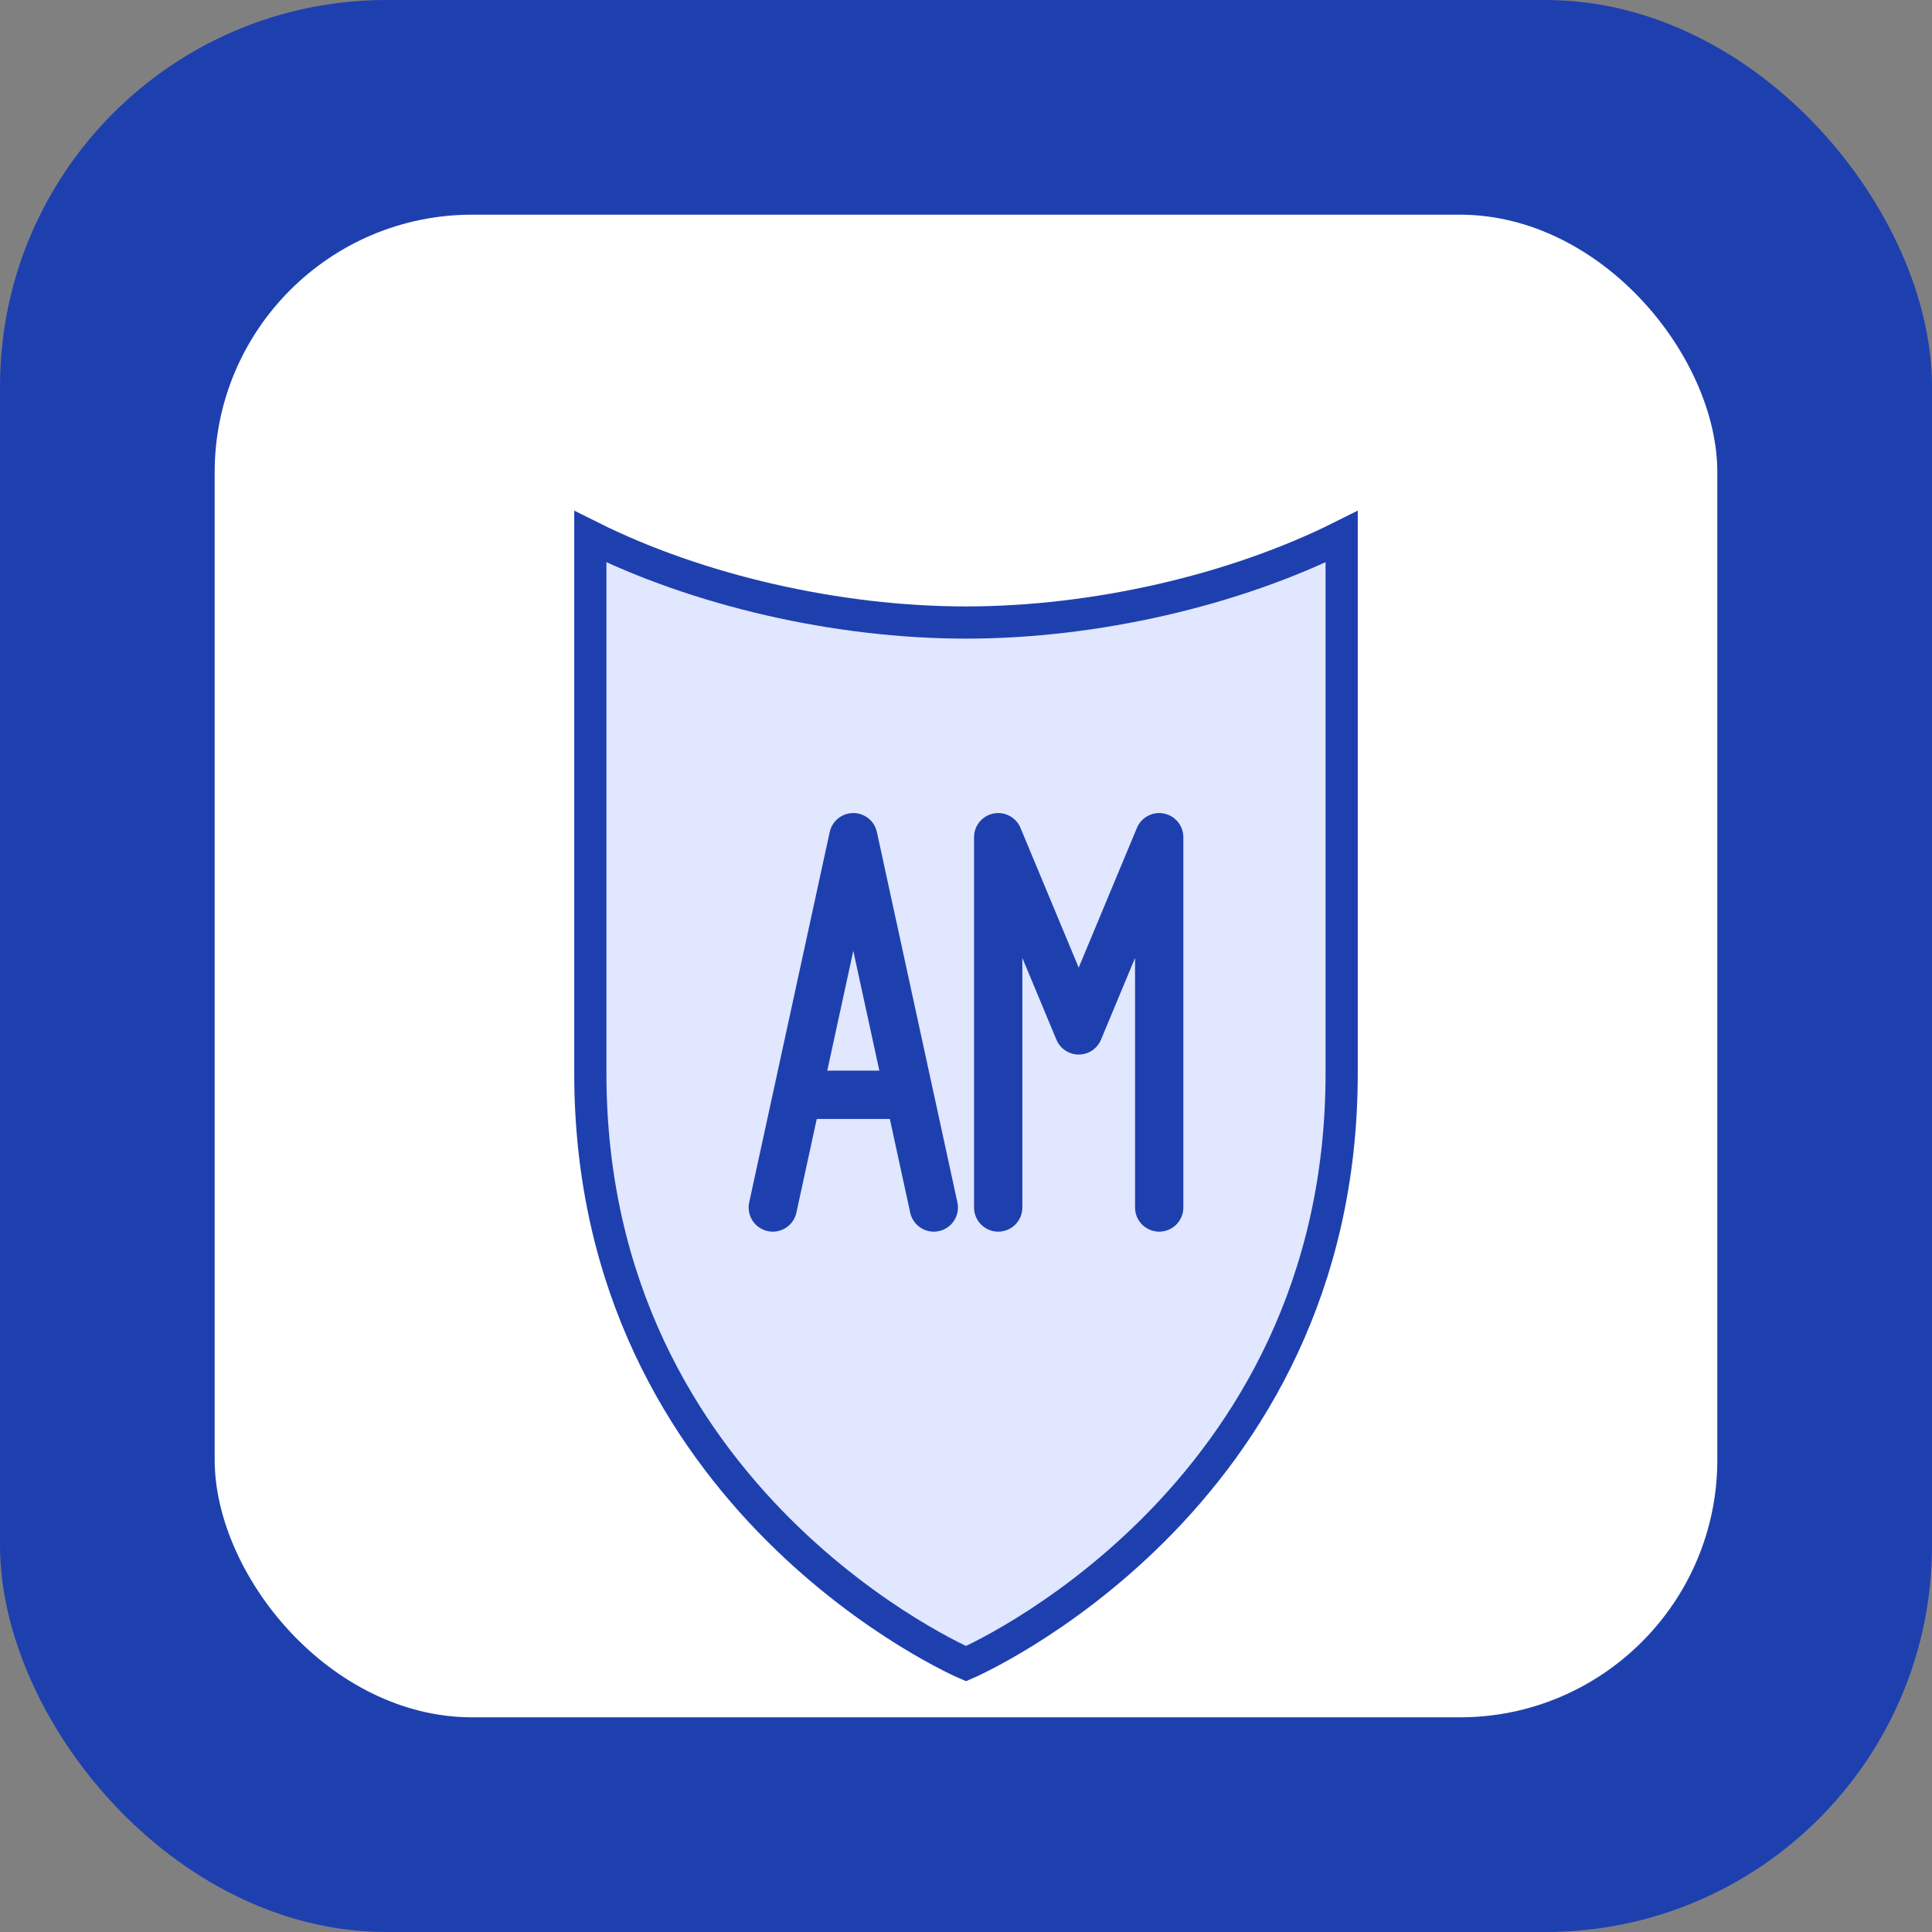
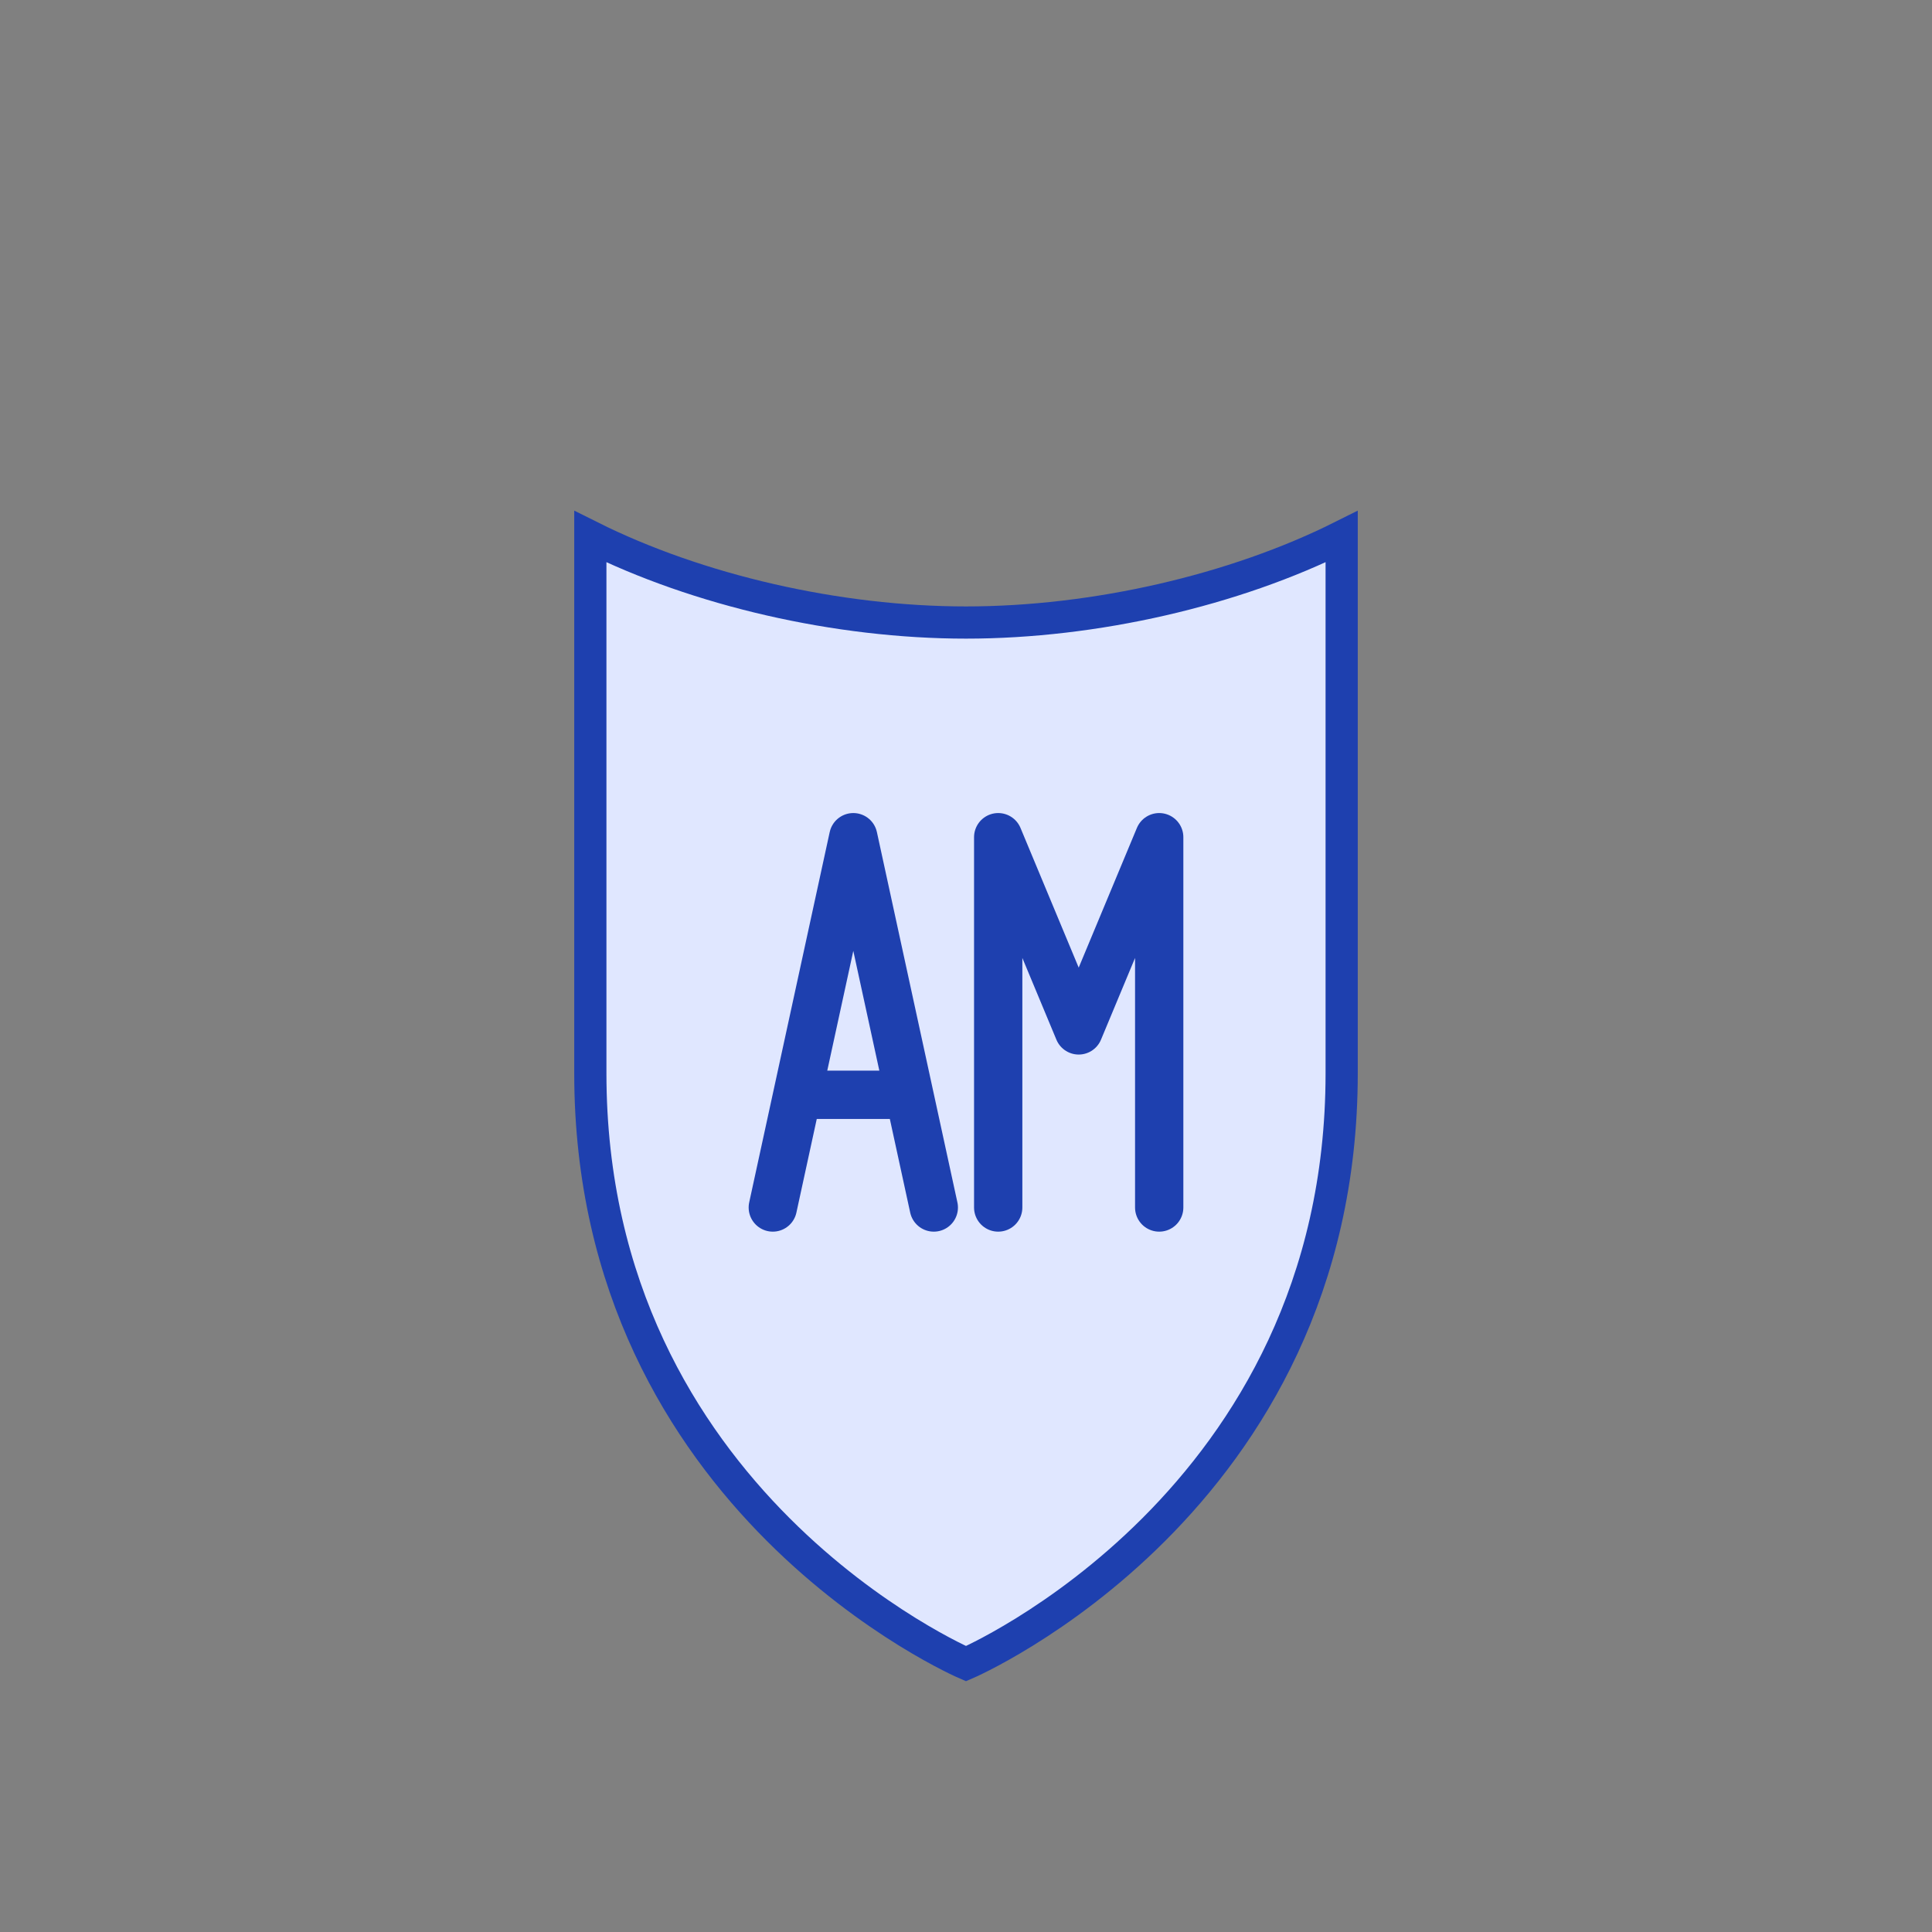
<svg xmlns="http://www.w3.org/2000/svg" viewBox="0 0 180 180" fill="none">
  <rect x="0" y="0" width="180" height="180" fill="#808080" stroke="none" />
-   <rect width="180" height="180" rx="36" fill="#1e40af" />
-   <rect x="20" y="20" width="140" height="140" rx="24" fill="white" />
  <g transform="translate(90, 90)">
    <path d="M -35 -40 C -35 -40, -35 -15, -35 10 C -35 50, 0 65, 0 65 C 0 65, 35 50, 35 10 C 35 -15, 35 -40, 35 -40 C 25 -35, 12 -32, 0 -32 C -12 -32, -25 -35, -35 -40 Z" fill="#e0e7ff" stroke="#1e40af" stroke-width="3" />
    <g transform="scale(1.5)">
      <path d="M -12 15 L -7 -8 L -2 15 M -10 8 L -4 8" stroke="#1e40af" stroke-width="3" stroke-linecap="round" stroke-linejoin="round" fill="none" />
      <path d="M 2 15 L 2 -8 L 7 4 L 12 -8 L 12 15" stroke="#1e40af" stroke-width="3" stroke-linecap="round" stroke-linejoin="round" fill="none" />
    </g>
  </g>
</svg>